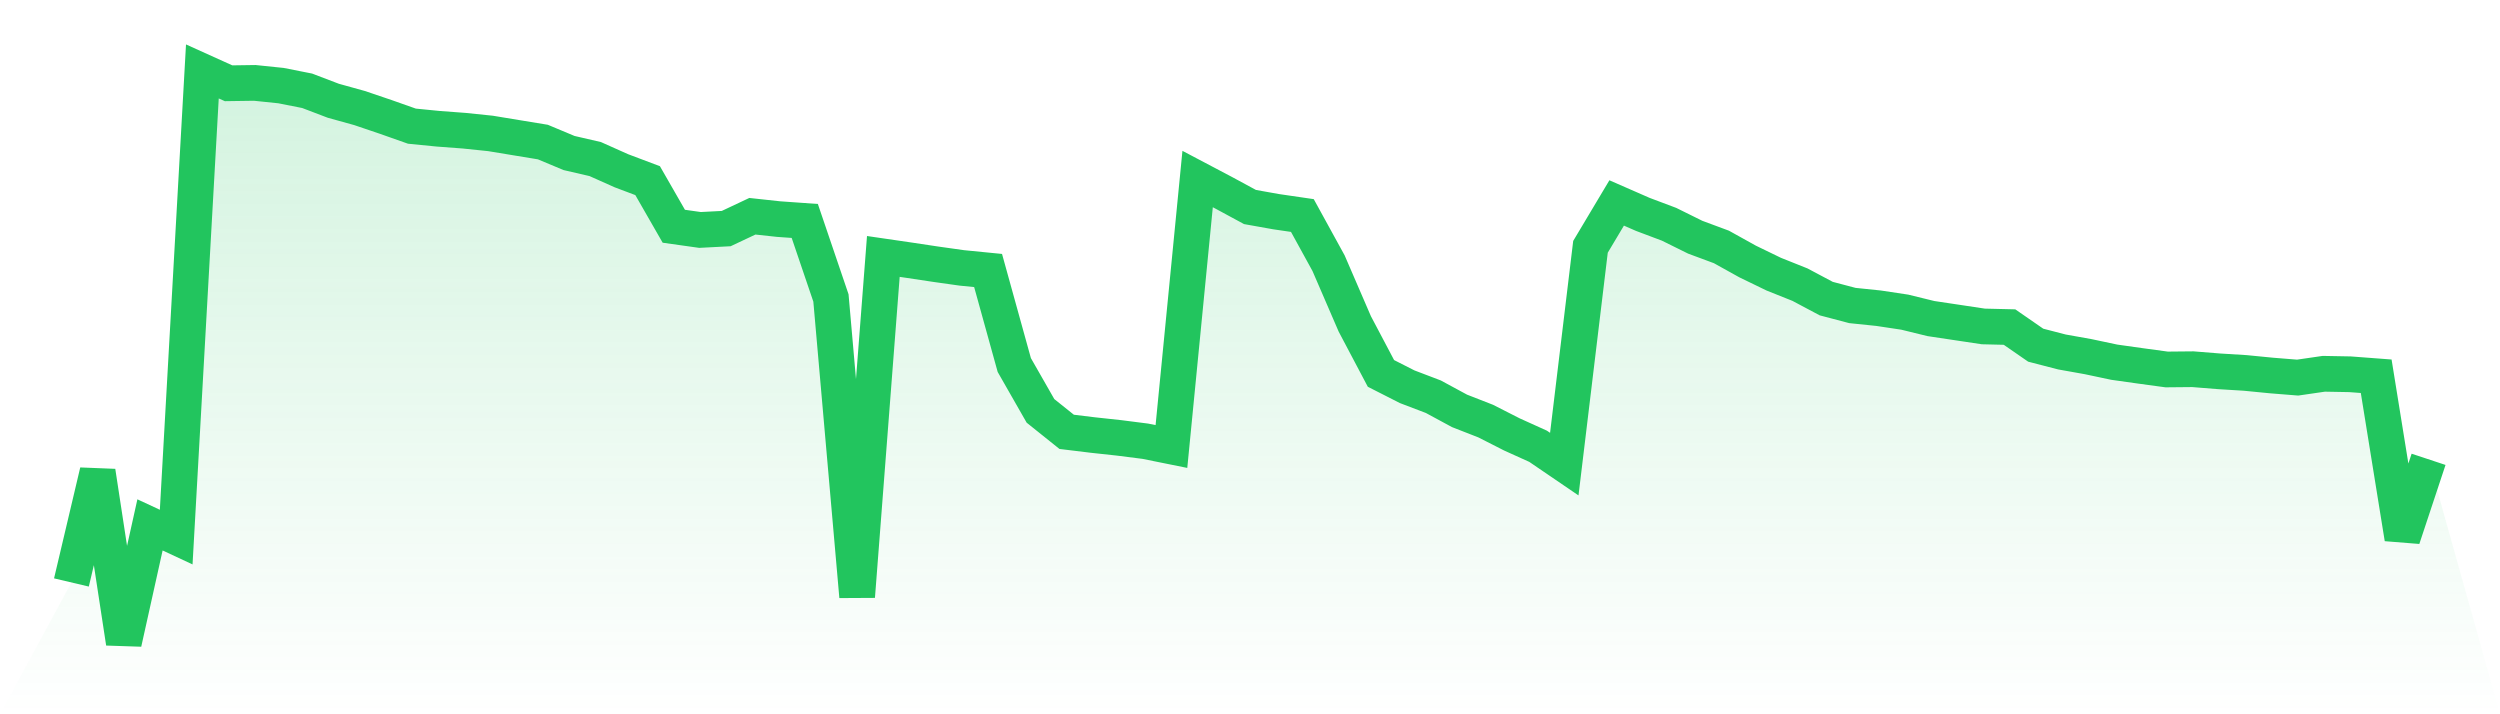
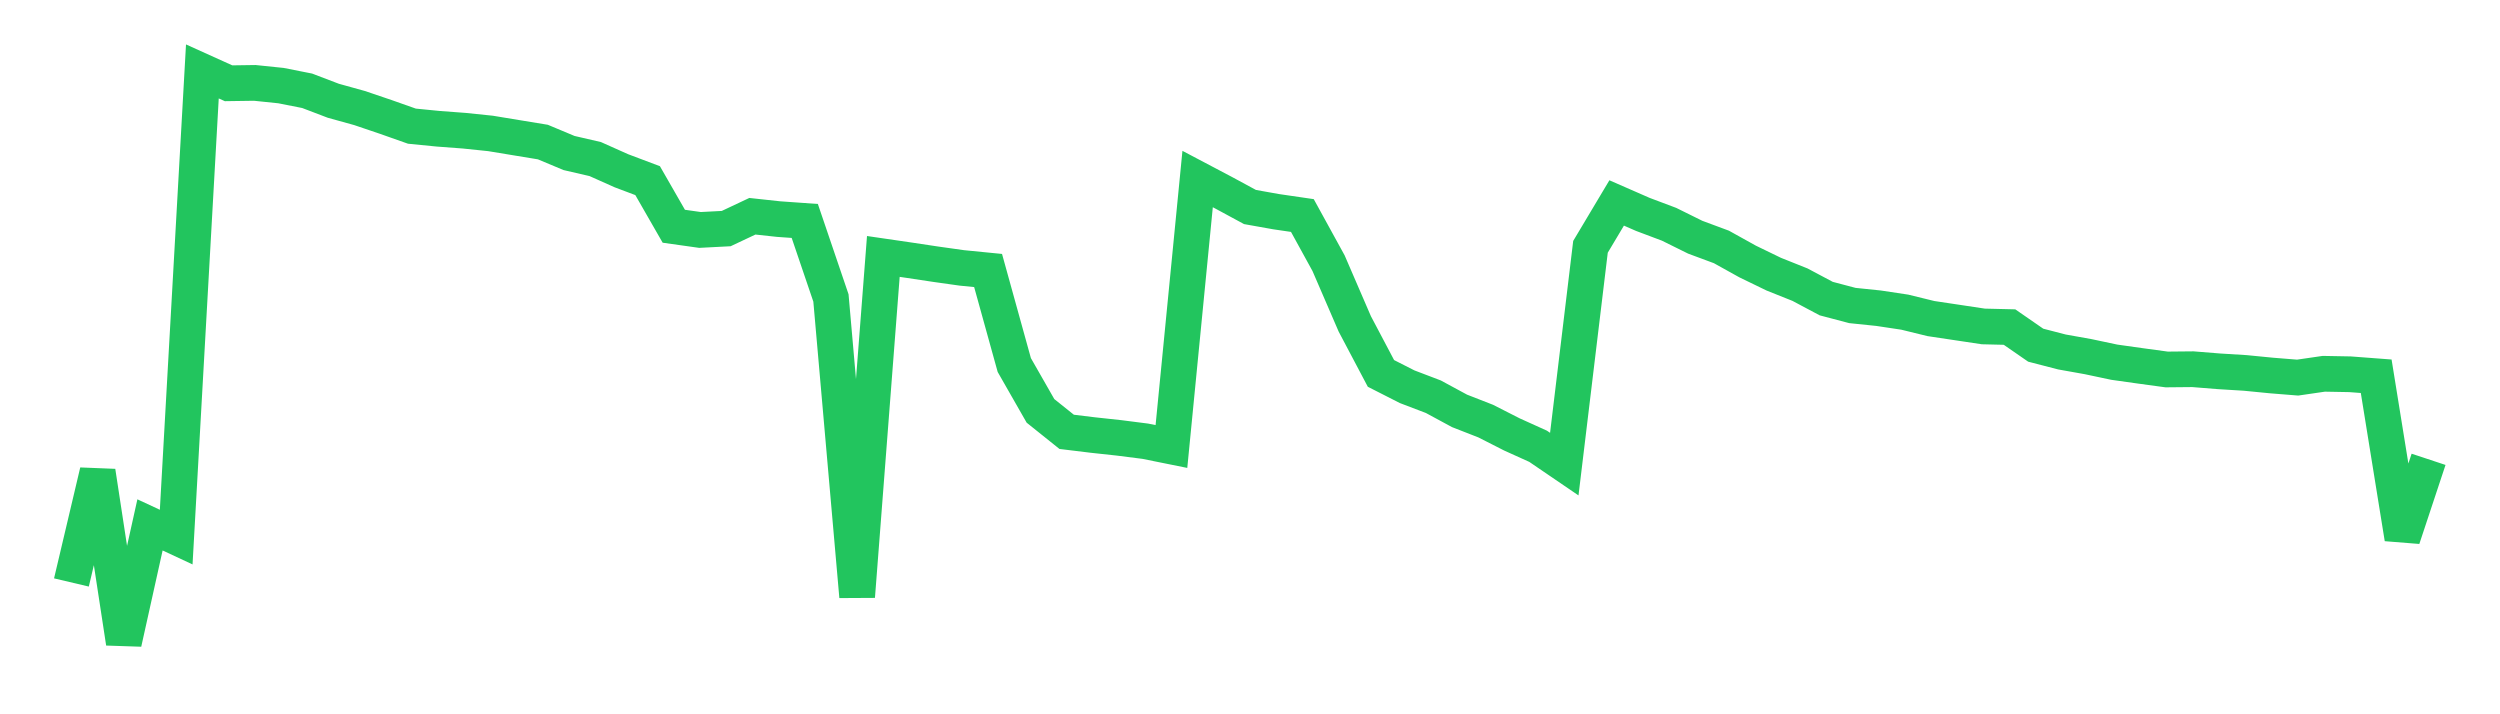
<svg xmlns="http://www.w3.org/2000/svg" viewBox="0 0 140 40">
  <defs>
    <linearGradient id="gradient" x1="0" x2="0" y1="0" y2="1">
      <stop offset="0%" stop-color="#22c55e" stop-opacity="0.2" />
      <stop offset="100%" stop-color="#22c55e" stop-opacity="0" />
    </linearGradient>
  </defs>
-   <path d="M4,32.618 L4,32.618 L5.467,26.406 L6.933,36 L8.4,29.394 L9.867,30.078 L11.333,4 L12.8,4.663 L14.267,4.642 L15.733,4.794 L17.2,5.084 L18.667,5.643 L20.133,6.05 L21.6,6.547 L23.067,7.065 L24.533,7.21 L26,7.32 L27.467,7.472 L28.933,7.714 L30.4,7.955 L31.867,8.569 L33.333,8.908 L34.8,9.563 L36.267,10.116 L37.733,12.67 L39.2,12.877 L40.667,12.801 L42.133,12.11 L43.6,12.269 L45.067,12.373 L46.533,16.687 L48,33.405 L49.467,14.361 L50.933,14.575 L52.4,14.796 L53.867,15.003 L55.333,15.148 L56.8,20.442 L58.267,23.009 L59.733,24.183 L61.2,24.362 L62.667,24.521 L64.133,24.708 L65.6,25.004 L67.067,10.026 L68.533,10.799 L70,11.593 L71.467,11.855 L72.933,12.069 L74.4,14.74 L75.867,18.136 L77.333,20.911 L78.8,21.657 L80.267,22.216 L81.733,23.009 L83.2,23.582 L84.667,24.328 L86.133,24.991 L87.6,25.991 L89.067,13.822 L90.533,11.365 L92,12.007 L93.467,12.559 L94.933,13.284 L96.4,13.829 L97.867,14.644 L99.333,15.355 L100.8,15.941 L102.267,16.721 L103.733,17.108 L105.2,17.26 L106.667,17.481 L108.133,17.84 L109.6,18.06 L111.067,18.281 L112.533,18.316 L114,19.33 L115.467,19.71 L116.933,19.972 L118.4,20.283 L119.867,20.49 L121.333,20.69 L122.8,20.676 L124.267,20.794 L125.733,20.884 L127.2,21.028 L128.667,21.146 L130.133,20.932 L131.6,20.959 L133.067,21.07 L134.533,30.147 L136,25.722 L140,40 L0,40 z" fill="url(#gradient)" />
  <path d="M4,32.618 L4,32.618 L5.467,26.406 L6.933,36 L8.4,29.394 L9.867,30.078 L11.333,4 L12.8,4.663 L14.267,4.642 L15.733,4.794 L17.2,5.084 L18.667,5.643 L20.133,6.05 L21.6,6.547 L23.067,7.065 L24.533,7.21 L26,7.32 L27.467,7.472 L28.933,7.714 L30.4,7.955 L31.867,8.569 L33.333,8.908 L34.8,9.563 L36.267,10.116 L37.733,12.67 L39.2,12.877 L40.667,12.801 L42.133,12.11 L43.6,12.269 L45.067,12.373 L46.533,16.687 L48,33.405 L49.467,14.361 L50.933,14.575 L52.4,14.796 L53.867,15.003 L55.333,15.148 L56.8,20.442 L58.267,23.009 L59.733,24.183 L61.2,24.362 L62.667,24.521 L64.133,24.708 L65.6,25.004 L67.067,10.026 L68.533,10.799 L70,11.593 L71.467,11.855 L72.933,12.069 L74.4,14.74 L75.867,18.136 L77.333,20.911 L78.8,21.657 L80.267,22.216 L81.733,23.009 L83.2,23.582 L84.667,24.328 L86.133,24.991 L87.6,25.991 L89.067,13.822 L90.533,11.365 L92,12.007 L93.467,12.559 L94.933,13.284 L96.4,13.829 L97.867,14.644 L99.333,15.355 L100.8,15.941 L102.267,16.721 L103.733,17.108 L105.2,17.26 L106.667,17.481 L108.133,17.84 L109.6,18.06 L111.067,18.281 L112.533,18.316 L114,19.33 L115.467,19.71 L116.933,19.972 L118.4,20.283 L119.867,20.49 L121.333,20.69 L122.8,20.676 L124.267,20.794 L125.733,20.884 L127.2,21.028 L128.667,21.146 L130.133,20.932 L131.6,20.959 L133.067,21.07 L134.533,30.147 L136,25.722" fill="none" stroke="#22c55e" stroke-width="2" />
</svg>